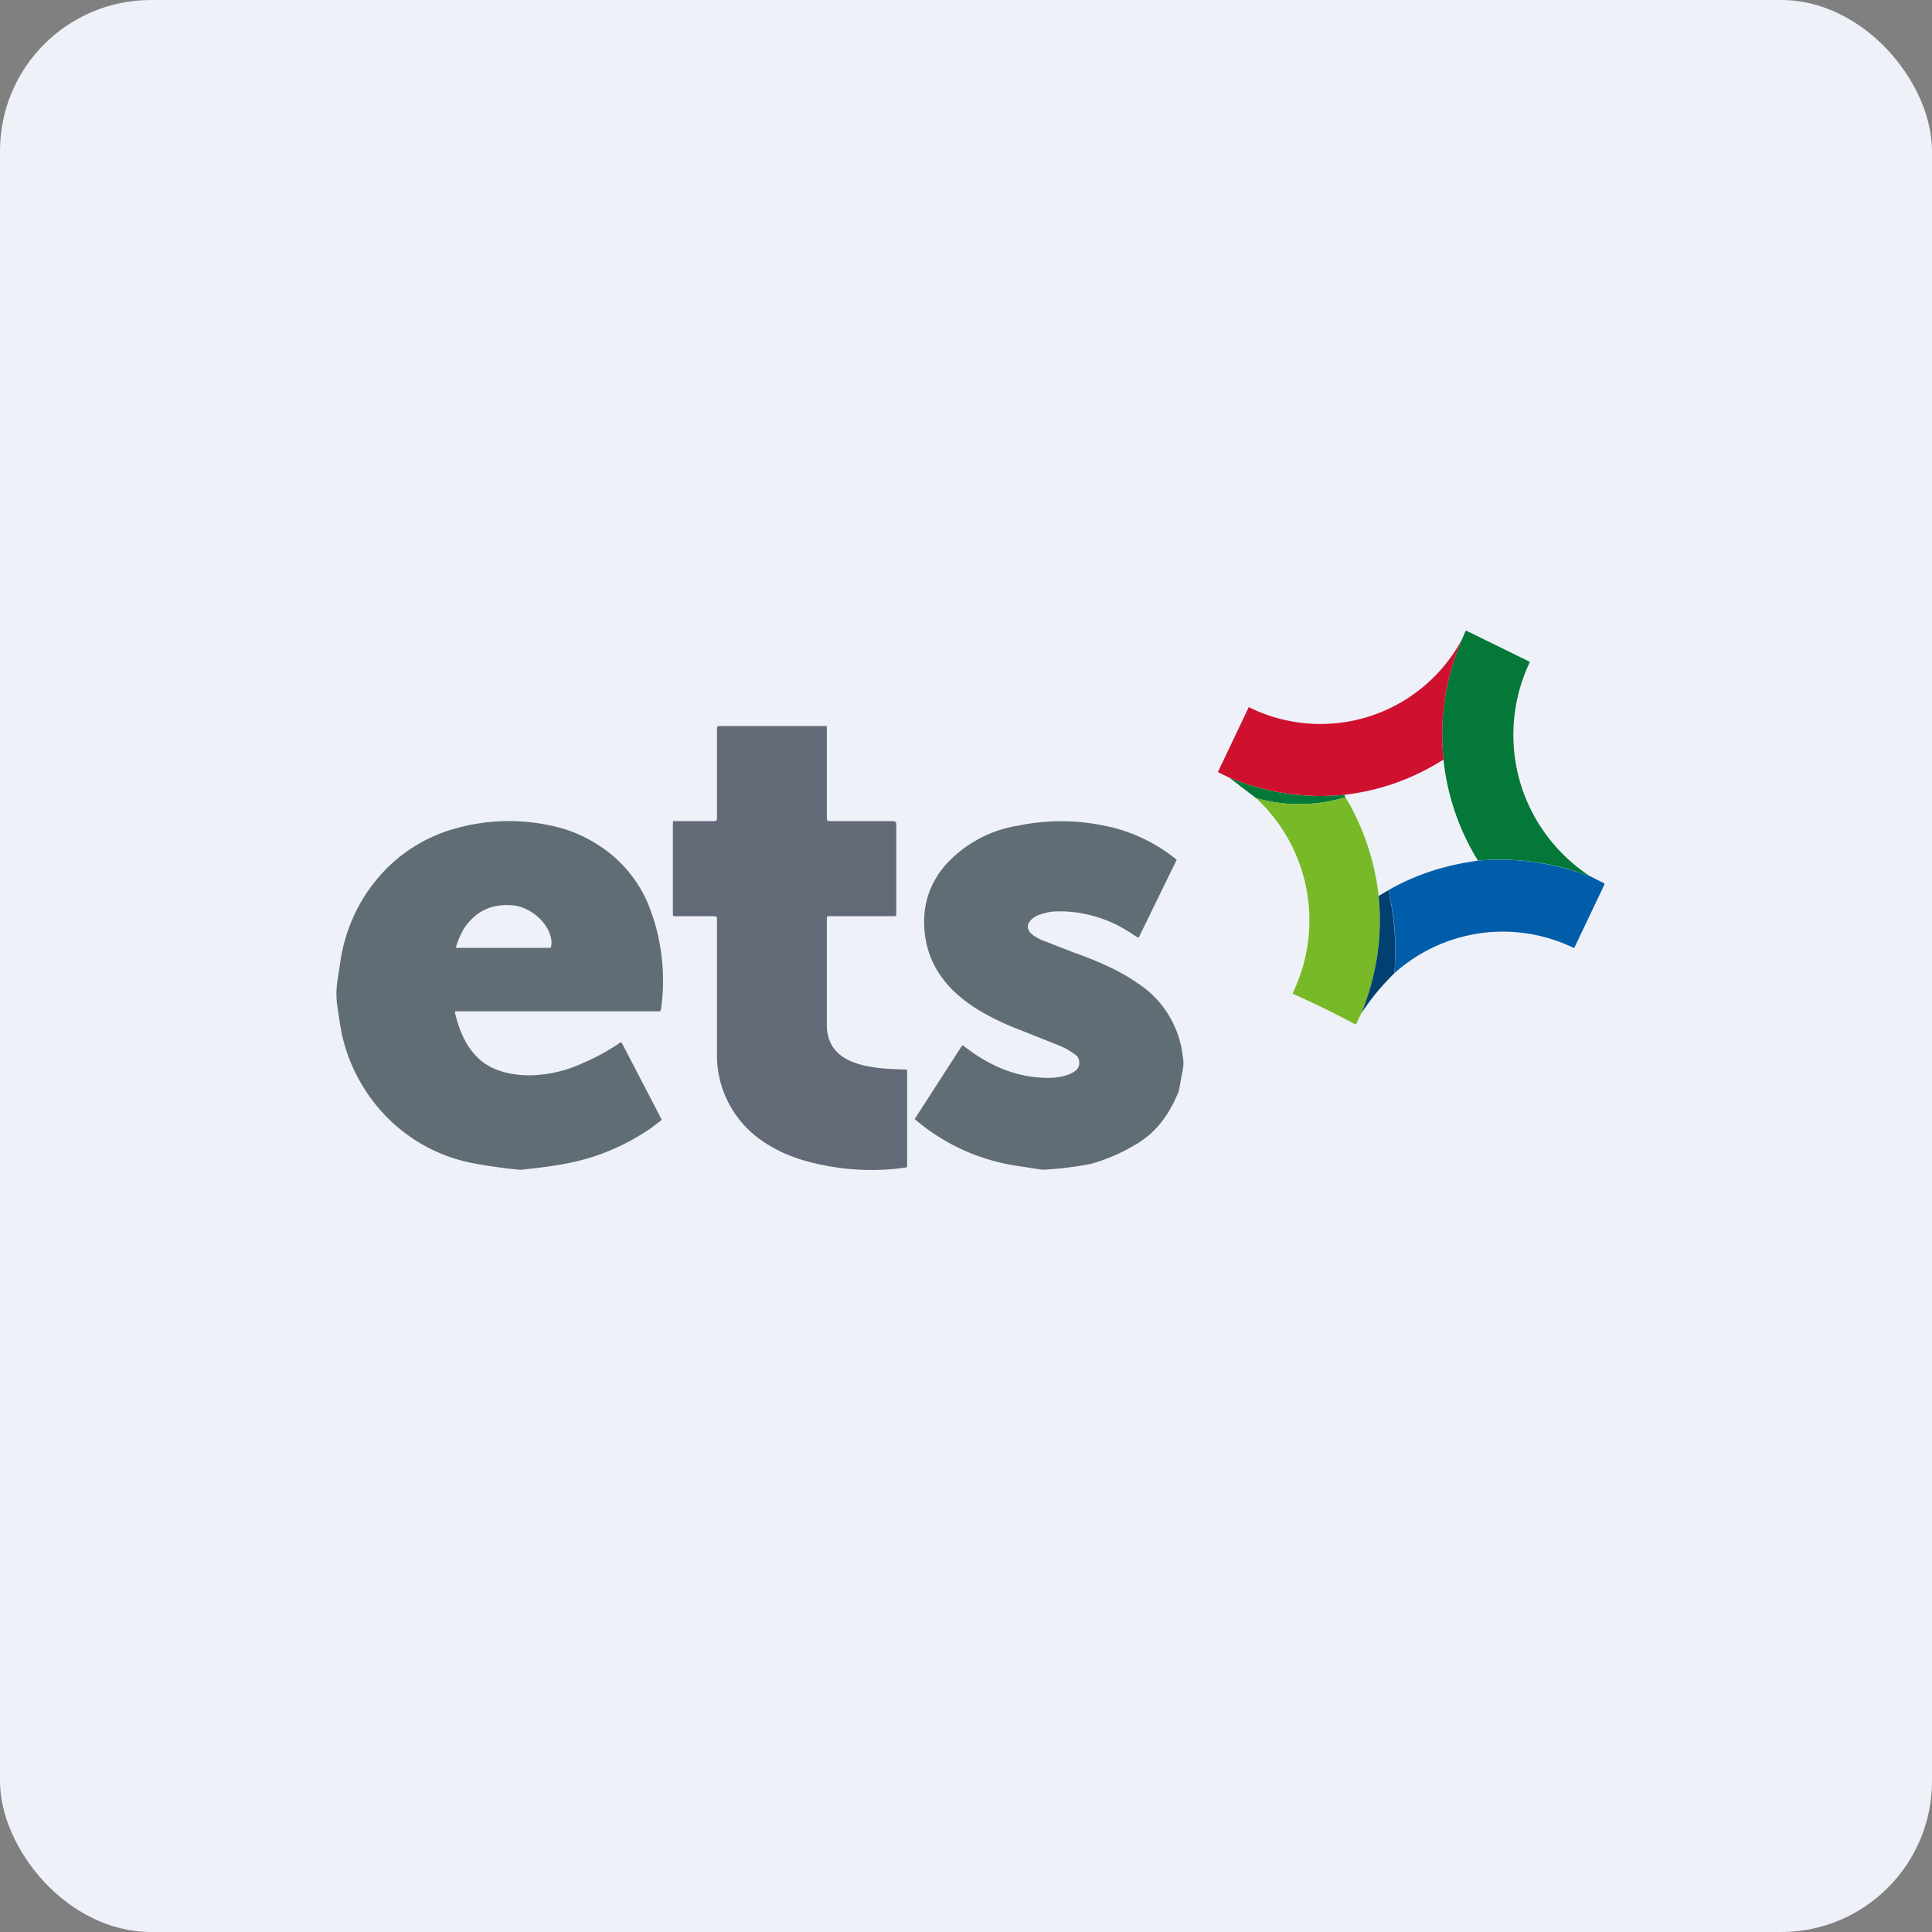
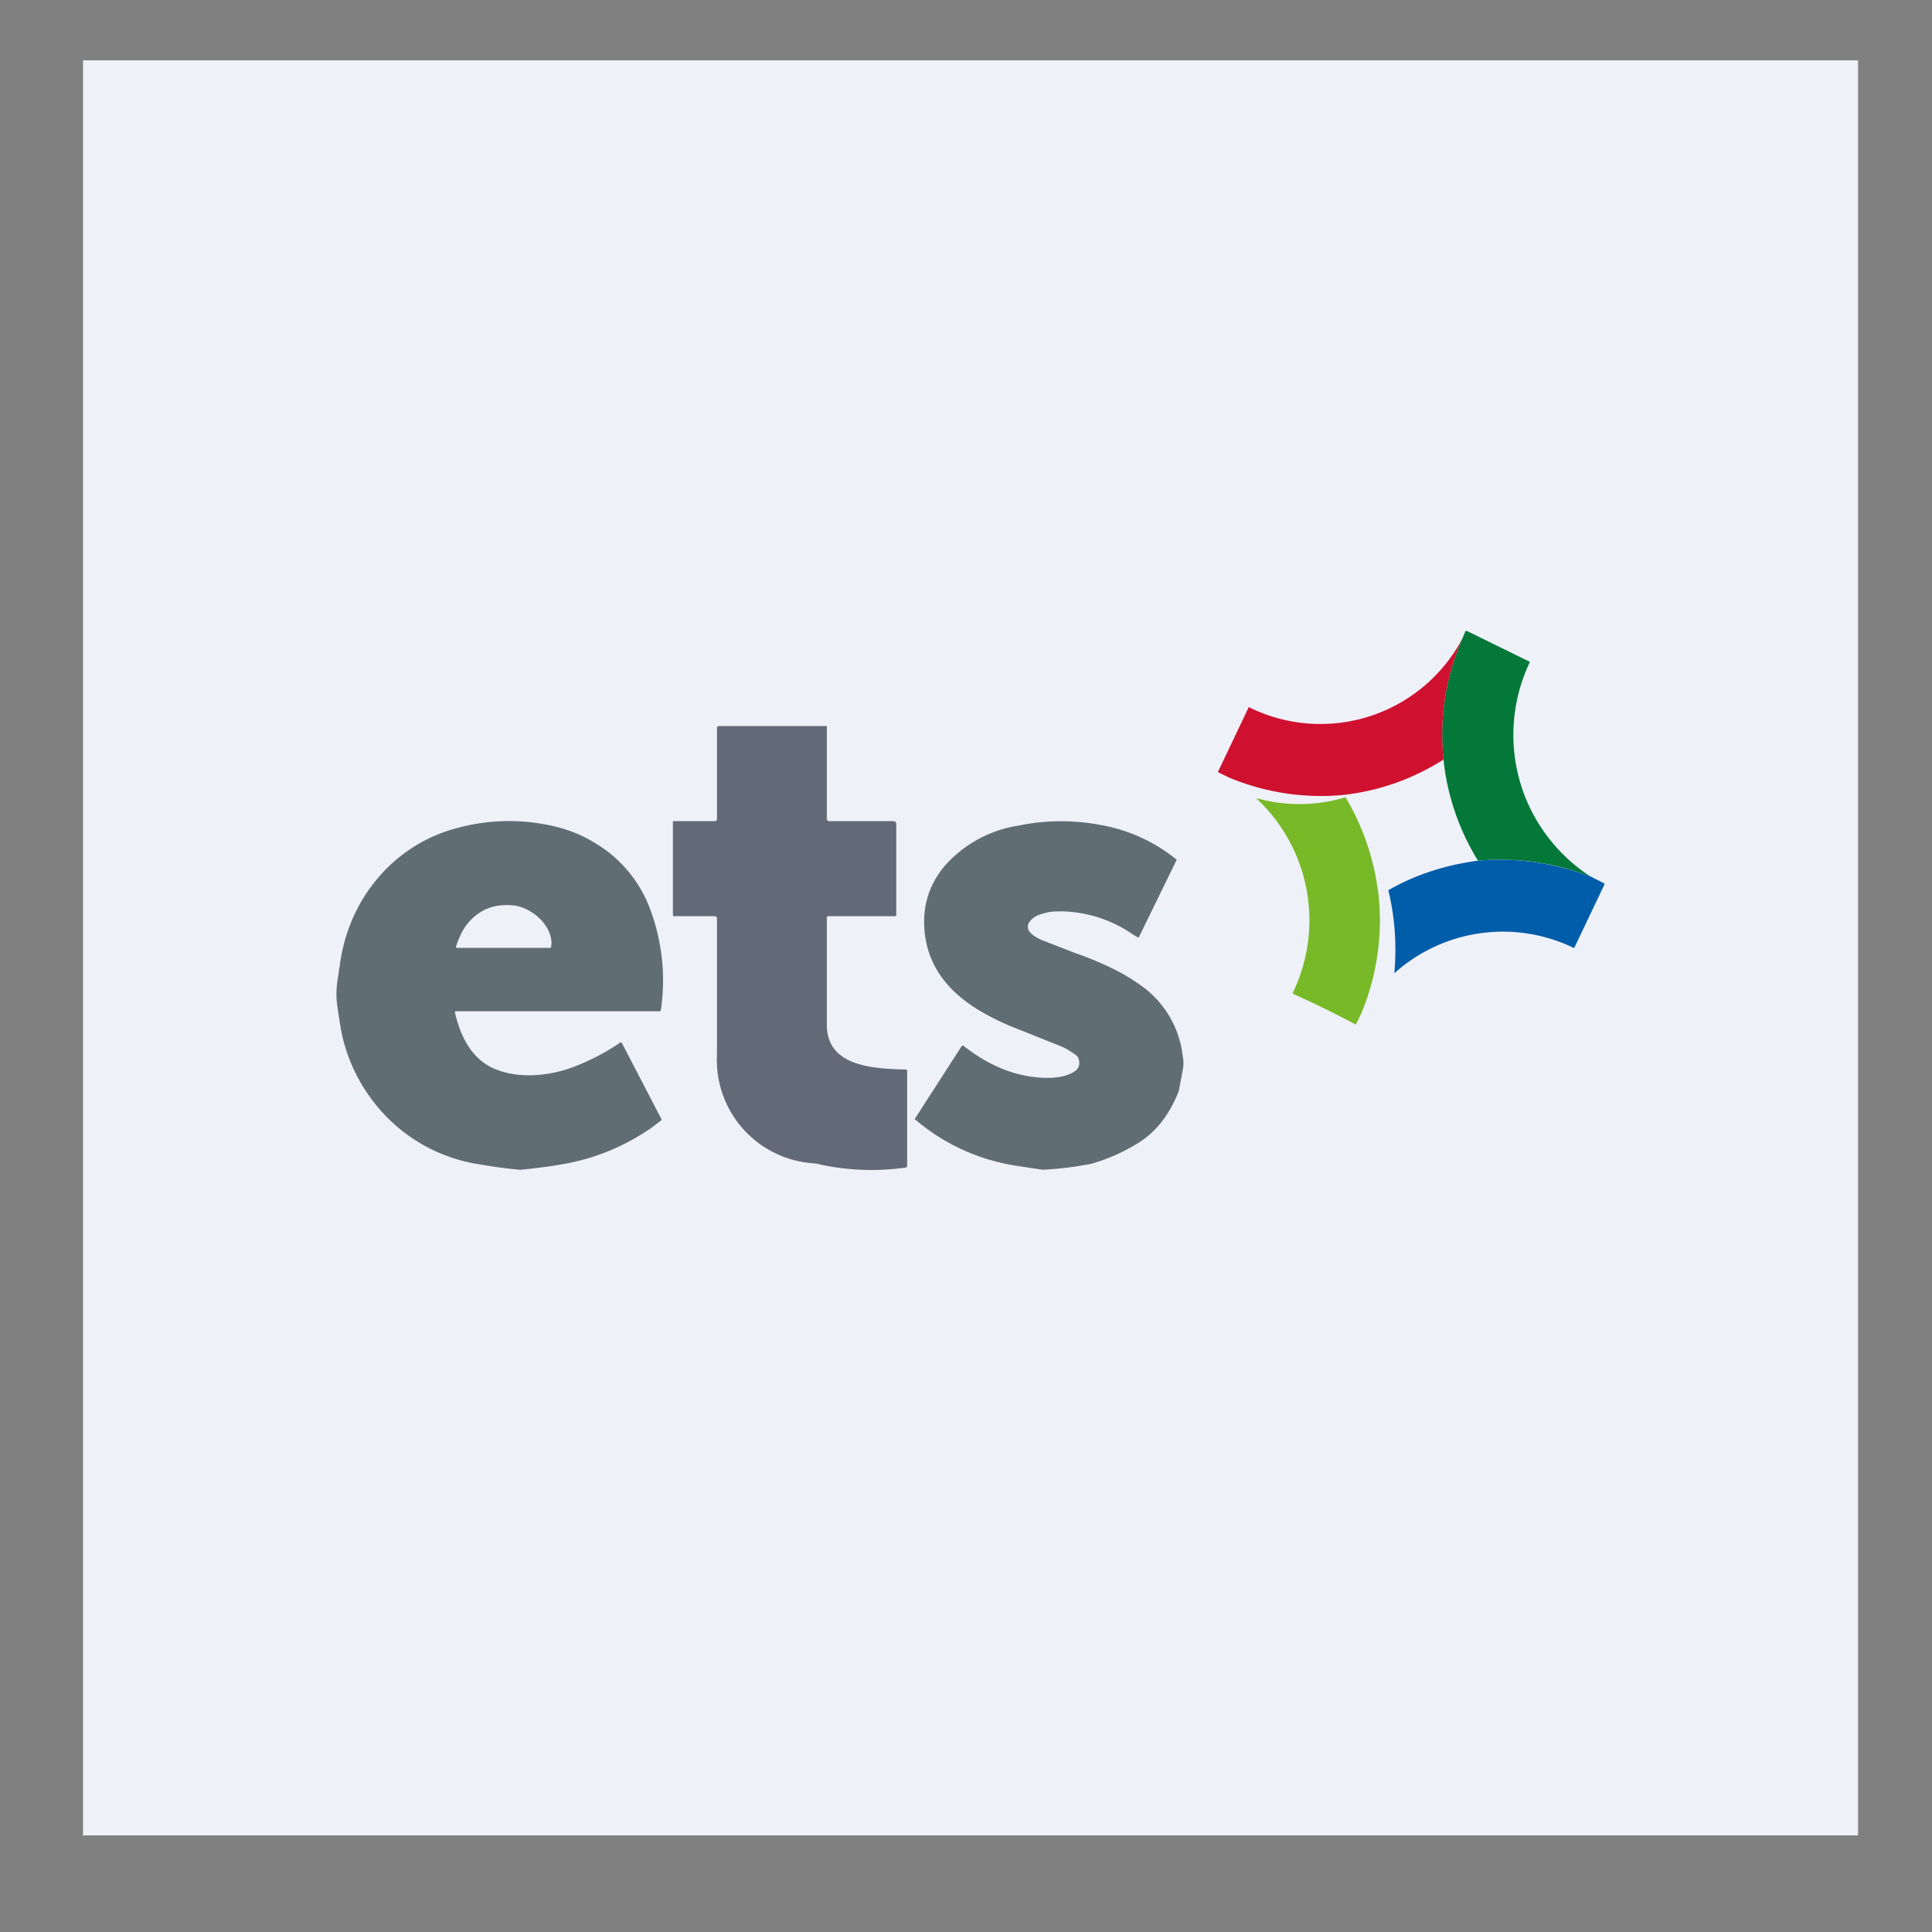
<svg xmlns="http://www.w3.org/2000/svg" width="64" height="64" viewBox="0 0 64 64">
  <rect x="0" y="0" width="64" height="64" fill="#808080" stroke="none" />
-   <rect x="0" y="0" width="64" height="64" rx="5" ry="5" fill="#eff1f9" />
  <path fill="#eff1f9" d="M 2.75,2 L 61.55,2 L 61.55,60.80 L 2.75,60.80 L 2.75,2" />
  <path d="M 52.74,29.06 A 8.22,8.22 0 0,0 48.96,28.51 A 7.93,7.93 0 0,1 48.44,21.16 L 48.54,20.92 C 48.56,20.90 48.57,20.89 48.59,20.90 L 50.67,21.92 L 50.67,21.95 A 5.60,5.60 0 0,0 50.47,26.26 A 5.63,5.63 0 0,0 52.74,29.07 L 52.74,29.06" fill="#037838" />
  <path d="M 48.44,21.16 A 7.93,7.93 0 0,0 47.82,25.16 C 46.81,25.80 45.72,26.19 44.53,26.33 A 7.88,7.88 0 0,1 40.72,25.76 L 40.37,25.59 C 40.35,25.58 40.35,25.56 40.36,25.54 L 41.36,23.44 C 41.36,23.43 41.36,23.42 41.38,23.43 A 5.32,5.32 0 0,0 48.44,21.16 L 48.44,21.16" fill="#cf112f" />
-   <path d="M 27.39,27.11 C 27.39,27.16 27.41,27.20 27.47,27.20 L 29.57,27.20 C 29.65,27.20 29.69,27.23 29.69,27.31 L 29.69,30.31 C 29.69,30.33 29.67,30.35 29.65,30.35 L 27.45,30.35 C 27.41,30.35 27.39,30.37 27.39,30.41 L 27.39,33.95 C 27.39,35.35 28.97,35.40 30.02,35.43 C 30.02,35.43 30.05,35.44 30.05,35.46 L 30.05,38.61 C 30.05,38.66 30.02,38.68 29.98,38.68 A 8.06,8.06 0 0,1 27.01,38.54 C 26.26,38.37 25.64,38.09 25.12,37.70 A 3.43,3.43 0 0,1 23.75,34.95 L 23.75,30.40 C 23.75,30.36 23.68,30.35 23.64,30.35 L 22.33,30.35 C 22.31,30.35 22.29,30.33 22.29,30.31 L 22.29,27.23 C 22.29,27.20 22.31,27.20 22.34,27.20 L 23.68,27.20 C 23.72,27.20 23.75,27.17 23.75,27.13 L 23.75,24.14 C 23.75,24.07 23.77,24.05 23.84,24.05 L 27.35,24.05 C 27.38,24.05 27.39,24.05 27.39,24.08 L 27.39,27.11 L 27.39,27.11" fill="#636a77" />
-   <path d="M 44.53,26.33 L 44.57,26.41 A 5.25,5.25 0 0,1 41.61,26.44 L 40.72,25.76 A 7.88,7.88 0 0,0 44.53,26.33" fill="#047838" />
+   <path d="M 27.39,27.11 C 27.39,27.16 27.41,27.20 27.47,27.20 L 29.57,27.20 C 29.65,27.20 29.69,27.23 29.69,27.31 L 29.69,30.31 C 29.69,30.33 29.67,30.35 29.65,30.35 L 27.45,30.35 C 27.41,30.35 27.39,30.37 27.39,30.41 L 27.39,33.95 C 27.39,35.35 28.97,35.40 30.02,35.43 C 30.02,35.43 30.05,35.44 30.05,35.46 L 30.05,38.61 C 30.05,38.66 30.02,38.68 29.98,38.68 A 8.06,8.06 0 0,1 27.01,38.54 A 3.43,3.43 0 0,1 23.75,34.95 L 23.75,30.40 C 23.75,30.36 23.68,30.35 23.64,30.35 L 22.33,30.35 C 22.31,30.35 22.29,30.33 22.29,30.31 L 22.29,27.23 C 22.29,27.20 22.31,27.20 22.34,27.20 L 23.68,27.20 C 23.72,27.20 23.75,27.17 23.75,27.13 L 23.75,24.14 C 23.75,24.07 23.77,24.05 23.84,24.05 L 27.35,24.05 C 27.38,24.05 27.39,24.05 27.39,24.08 L 27.39,27.11 L 27.39,27.11" fill="#636a77" />
  <path d="M 44.57,26.41 L 44.75,26.72 C 45.24,27.64 45.55,28.63 45.67,29.68 A 8.04,8.04 0 0,1 45.10,33.56 L 44.93,33.91 C 44.92,33.93 44.90,33.94 44.89,33.93 C 44.20,33.56 43.52,33.23 42.85,32.93 C 42.83,32.93 42.82,32.90 42.83,32.88 A 5.52,5.52 0 0,0 41.61,26.44 L 41.90,26.51 A 5.25,5.25 0 0,0 44.57,26.41 L 44.57,26.41" fill="#78b928" />
  <path d="M 17.24,38.75 L 17.23,38.75 C 16.76,38.71 16.28,38.64 15.82,38.56 A 5.44,5.44 0 0,1 12.90,37.09 A 5.64,5.64 0 0,1 11.33,34.28 C 11.27,34 11.22,33.65 11.16,33.22 A 2.94,2.94 0 0,1 11.18,32.48 L 11.29,31.75 C 11.47,30.71 11.90,29.80 12.55,29.05 A 5.11,5.11 0 0,1 15.07,27.45 A 6.51,6.51 0 0,1 18.11,27.32 C 18.71,27.43 19.26,27.64 19.75,27.95 A 4.27,4.27 0 0,1 21.48,29.97 A 6.74,6.74 0 0,1 21.90,33.41 C 21.90,33.43 21.88,33.50 21.86,33.50 L 15.11,33.50 C 15.08,33.50 15.07,33.51 15.07,33.54 C 15.25,34.31 15.59,35.01 16.28,35.36 C 16.68,35.55 17.12,35.63 17.63,35.62 C 18.08,35.60 18.54,35.52 19.01,35.34 C 19.55,35.13 20.06,34.87 20.54,34.54 C 20.56,34.52 20.58,34.53 20.60,34.55 L 21.91,37.07 L 21.91,37.11 L 21.58,37.36 C 20.71,37.96 19.77,38.35 18.78,38.54 C 18.36,38.62 17.85,38.69 17.25,38.75 L 17.24,38.75 M 18.27,31.22 C 18.24,30.59 17.57,30.04 16.98,29.99 C 16.28,29.93 15.75,30.19 15.37,30.76 C 15.28,30.91 15.19,31.10 15.11,31.35 L 15.11,31.40 L 18.23,31.40 C 18.26,31.40 18.27,31.25 18.27,31.22 M 37.69,31.05 L 37.55,30.97 A 4.30,4.30 0 0,0 35.21,30.19 C 34.98,30.19 34.79,30.19 34.61,30.25 C 34.38,30.30 34.21,30.39 34.11,30.53 C 33.96,30.74 34.08,30.95 34.51,31.14 L 35.59,31.56 C 36.50,31.88 37.19,32.22 37.67,32.56 A 3.32,3.32 0 0,1 39.18,34.99 C 39.21,35.15 39.21,35.30 39.18,35.44 L 39.05,36.14 C 38.72,36.98 38.24,37.56 37.61,37.92 C 37.09,38.23 36.61,38.42 36.16,38.55 A 11.46,11.46 0 0,1 34.54,38.75 L 33.62,38.61 A 6.72,6.72 0 0,1 30.30,37.07 L 31.84,34.68 C 31.87,34.63 31.90,34.62 31.94,34.66 C 32.77,35.31 33.62,35.65 34.50,35.70 C 35,35.73 35.36,35.65 35.60,35.49 C 35.75,35.39 35.79,35.23 35.72,35.05 C 35.71,35.01 35.65,34.95 35.54,34.88 A 2.31,2.31 0 0,0 35.10,34.64 L 33.82,34.13 C 33.29,33.93 32.81,33.70 32.37,33.43 C 31.36,32.80 30.80,32.01 30.65,31.04 C 30.52,30.14 30.73,29.36 31.29,28.69 A 4.09,4.09 0 0,1 33.73,27.35 A 7.01,7.01 0 0,1 36.47,27.33 A 5.48,5.48 0 0,1 38.98,28.48 L 37.73,31.04 C 37.73,31.06 37.70,31.06 37.69,31.05 L 37.69,31.05" fill="#606d75" />
  <path d="M 52.74,29.06 L 53.12,29.25 C 53.15,29.27 53.16,29.29 53.14,29.32 L 52.15,31.40 L 52.13,31.40 A 5.38,5.38 0 0,0 46.19,32.24 C 46.27,31.31 46.21,30.39 45.99,29.49 C 46.91,28.96 47.91,28.65 48.97,28.51 C 50.23,28.40 51.49,28.58 52.75,29.06 L 52.74,29.06" fill="#005da9" />
-   <path d="M 45.99,29.49 C 46.20,30.39 46.27,31.31 46.19,32.24 C 45.79,32.63 45.42,33.07 45.10,33.56 C 45.61,32.30 45.80,31.01 45.67,29.68 L 45.99,29.49 L 45.99,29.49" fill="#024071" />
</svg>